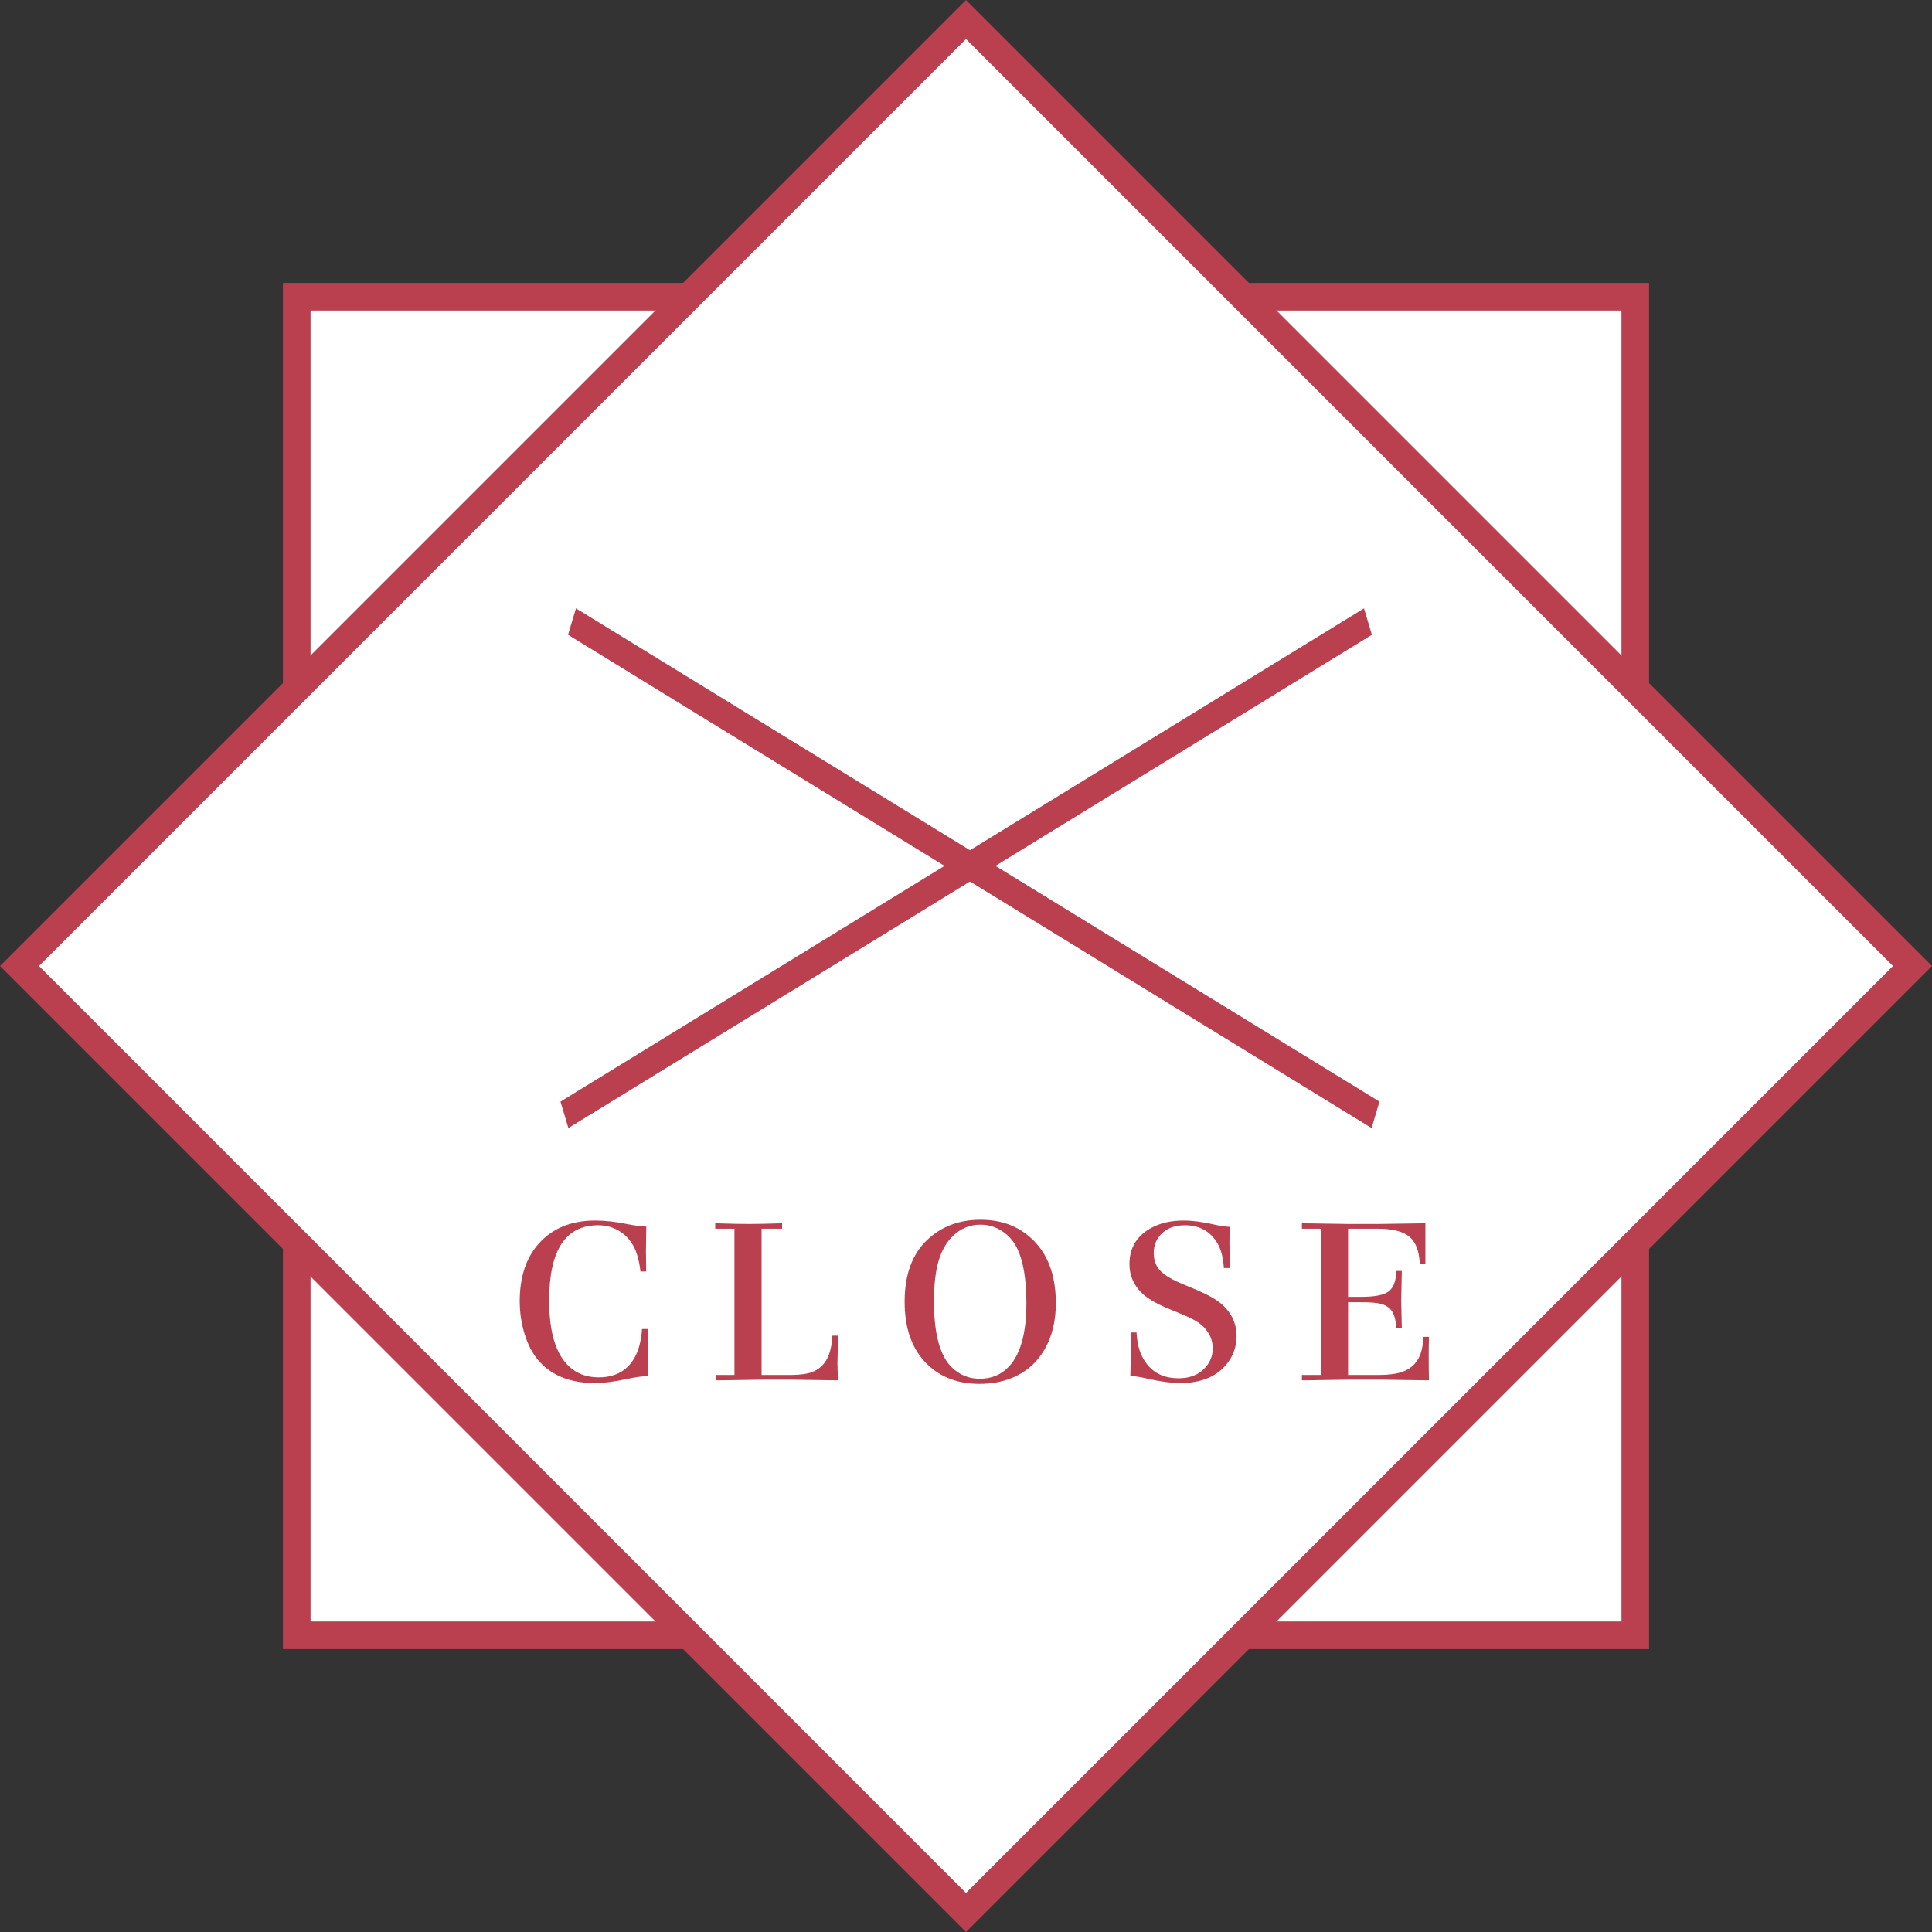
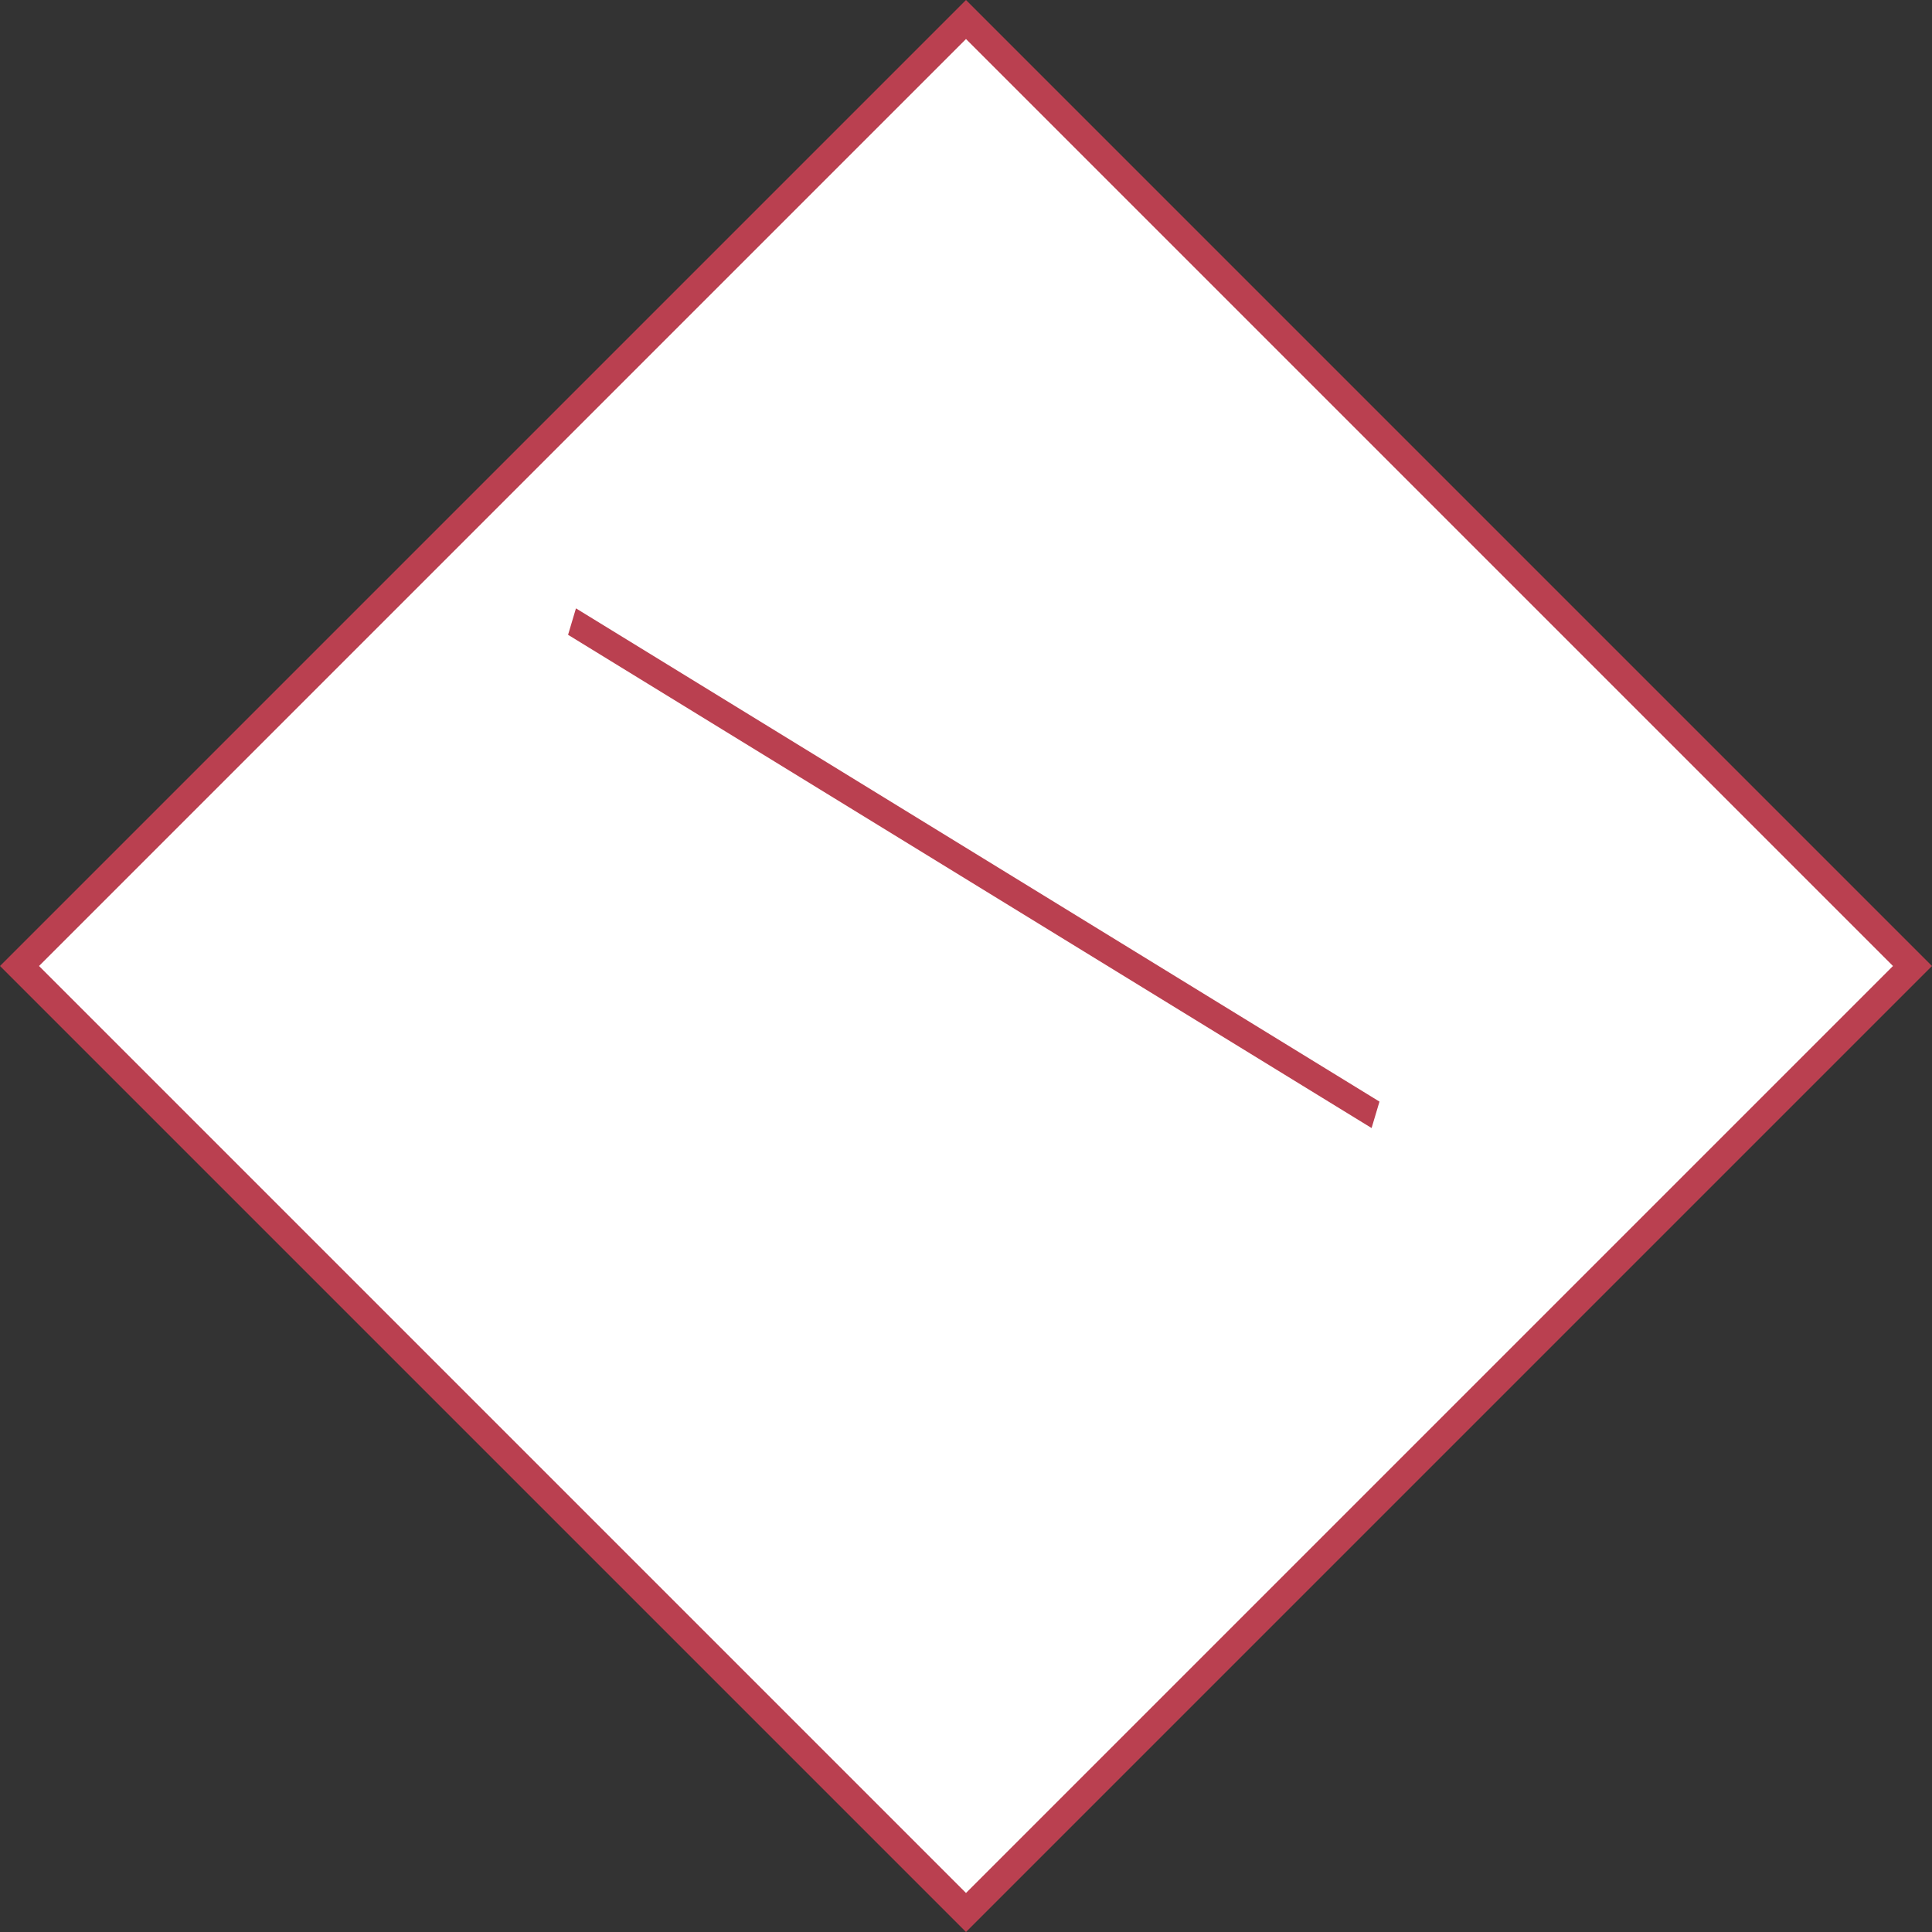
<svg xmlns="http://www.w3.org/2000/svg" width="140" height="140" viewBox="0 0 140 140" fill="none">
  <rect x="0" y="0" width="140" height="140" fill="#333333" stroke="none" />
-   <rect x="21.503" y="21.503" width="96.995" height="96.995" fill="white" stroke="#BA4050" stroke-width="2" />
  <rect x="1.414" y="70" width="96.995" height="96.995" transform="rotate(-45 1.414 70)" fill="white" stroke="#BA4050" stroke-width="2" />
  <line y1="-1" x2="68.341" y2="-1" transform="matrix(0.852 0.523 -0.286 0.958 41.164 46)" stroke="#BA4050" stroke-width="2" />
-   <line y1="-1" x2="68.341" y2="-1" transform="matrix(-0.852 0.523 0.286 0.958 99.413 46)" stroke="#BA4050" stroke-width="2" />
-   <path d="M46.825 92.139H46.41C46.321 91.348 46.144 90.717 45.878 90.247C45.59 89.743 45.195 89.361 44.691 89.101C44.293 88.891 43.842 88.786 43.338 88.786C40.975 88.786 39.794 90.606 39.794 94.248C39.794 96.577 40.295 98.185 41.296 99.07C41.85 99.563 42.544 99.809 43.38 99.809C44.641 99.809 45.535 99.283 46.061 98.232C46.31 97.734 46.465 97.092 46.526 96.306H46.941C46.935 96.893 46.932 97.38 46.932 97.767C46.932 98.154 46.944 98.805 46.966 99.718C46.567 99.723 46.072 99.79 45.48 99.917C44.55 100.122 43.759 100.224 43.106 100.224C41.23 100.224 39.821 99.621 38.881 98.415C38.438 97.839 38.109 97.111 37.893 96.231C37.738 95.601 37.66 94.961 37.66 94.314C37.66 92.521 38.134 91.107 39.08 90.072C40.07 88.988 41.421 88.445 43.131 88.445C43.834 88.445 44.592 88.528 45.405 88.694C45.997 88.811 46.473 88.874 46.833 88.885C46.816 89.693 46.808 90.283 46.808 90.653C46.808 91.007 46.813 91.503 46.825 92.139ZM60.318 96.788H60.733L60.725 97.178C60.697 98.113 60.684 98.641 60.684 98.763C60.684 99.051 60.7 99.472 60.733 100.025L60.036 100.017C58.553 99.989 57.64 99.975 57.297 99.975H55.313C55.036 99.975 54.137 99.989 52.615 100.017L51.901 100.025V99.635H53.221V89.035H51.827V88.644C52.906 88.678 53.719 88.694 54.267 88.694C54.798 88.694 55.601 88.678 56.674 88.644V89.035H55.188V99.635H57.33C57.977 99.635 58.489 99.563 58.866 99.419C59.248 99.269 59.557 99.026 59.795 98.689C60.1 98.251 60.274 97.618 60.318 96.788ZM71.056 88.387C72.749 88.387 74.108 88.974 75.132 90.147C76.05 91.198 76.51 92.629 76.51 94.439C76.51 95.722 76.241 96.832 75.705 97.767C75.129 98.769 74.302 99.477 73.223 99.892C72.547 100.152 71.8 100.282 70.981 100.282C69.438 100.282 68.181 99.815 67.213 98.879C66.106 97.817 65.553 96.301 65.553 94.331C65.553 92.377 66.098 90.883 67.188 89.848C68.217 88.874 69.507 88.387 71.056 88.387ZM71.04 88.744C70.287 88.744 69.628 89.013 69.064 89.549C68.588 90.003 68.237 90.615 68.01 91.384C67.788 92.147 67.678 93.124 67.678 94.314C67.678 95.947 67.888 97.216 68.309 98.124C68.591 98.744 69.009 99.214 69.562 99.535C69.988 99.784 70.472 99.909 71.015 99.909C71.861 99.909 72.561 99.613 73.115 99.02C73.956 98.124 74.376 96.594 74.376 94.43C74.376 92.709 74.152 91.384 73.704 90.454C73.416 89.868 72.993 89.416 72.434 89.101C72.019 88.863 71.554 88.744 71.04 88.744ZM81.927 96.555H82.359C82.397 97.23 82.519 97.784 82.724 98.215C83.249 99.322 84.143 99.876 85.405 99.876C86.18 99.876 86.794 99.649 87.248 99.195C87.668 98.78 87.879 98.287 87.879 97.717C87.879 97.109 87.649 96.577 87.19 96.124C86.902 95.836 86.401 95.545 85.687 95.252L84.625 94.812C83.756 94.452 83.119 94.073 82.715 93.675C82.134 93.094 81.844 92.405 81.844 91.608C81.844 90.474 82.334 89.618 83.313 89.043C83.988 88.644 84.807 88.445 85.77 88.445C86.395 88.445 87.123 88.539 87.953 88.728C88.39 88.827 88.772 88.885 89.099 88.902C89.093 89.367 89.09 89.771 89.09 90.114C89.09 90.457 89.102 91.049 89.124 91.89H88.684C88.645 91.171 88.498 90.587 88.244 90.139C87.735 89.237 86.941 88.786 85.861 88.786C85.17 88.786 84.619 88.979 84.21 89.367C83.806 89.743 83.604 90.222 83.604 90.803C83.604 91.312 83.756 91.732 84.06 92.064C84.365 92.391 84.893 92.712 85.646 93.027L86.7 93.467C87.546 93.827 88.166 94.181 88.559 94.53C89.256 95.15 89.605 95.916 89.605 96.829C89.605 97.565 89.378 98.224 88.924 98.805C88.183 99.751 87.048 100.224 85.521 100.224C84.89 100.224 84.11 100.119 83.18 99.909C82.671 99.793 82.248 99.723 81.91 99.701C81.932 98.921 81.944 98.351 81.944 97.991C81.944 97.648 81.938 97.169 81.927 96.555ZM103.29 91.566H102.883C102.839 90.637 102.584 89.984 102.119 89.607C101.66 89.226 100.888 89.035 99.803 89.035H97.687V93.974H98.666C99.618 93.974 100.271 93.844 100.625 93.584C100.979 93.318 101.165 92.823 101.181 92.098H101.58C101.58 92.358 101.566 93.074 101.538 94.248C101.538 94.314 101.552 94.978 101.58 96.24H101.181C101.148 95.62 101.015 95.174 100.783 94.903C100.606 94.699 100.365 94.558 100.061 94.48C99.762 94.403 99.294 94.364 98.658 94.364H97.687V99.635H99.87C100.711 99.635 101.35 99.538 101.787 99.344C102.678 98.951 103.124 98.127 103.124 96.871H103.547C103.536 97.263 103.53 97.709 103.53 98.207C103.53 98.86 103.536 99.466 103.547 100.025L102.85 100.017C101.367 99.989 100.454 99.975 100.111 99.975H97.761C97.479 99.975 96.577 99.989 95.055 100.017L94.341 100.025V99.635H95.711V89.035H94.341V88.644L95.055 88.653C96.549 88.68 97.451 88.694 97.761 88.694H99.862C100.199 88.694 101.112 88.68 102.601 88.653L103.29 88.644V89.051V90.106C103.29 90.598 103.29 91.085 103.29 91.566Z" fill="#BA4050" />
</svg>